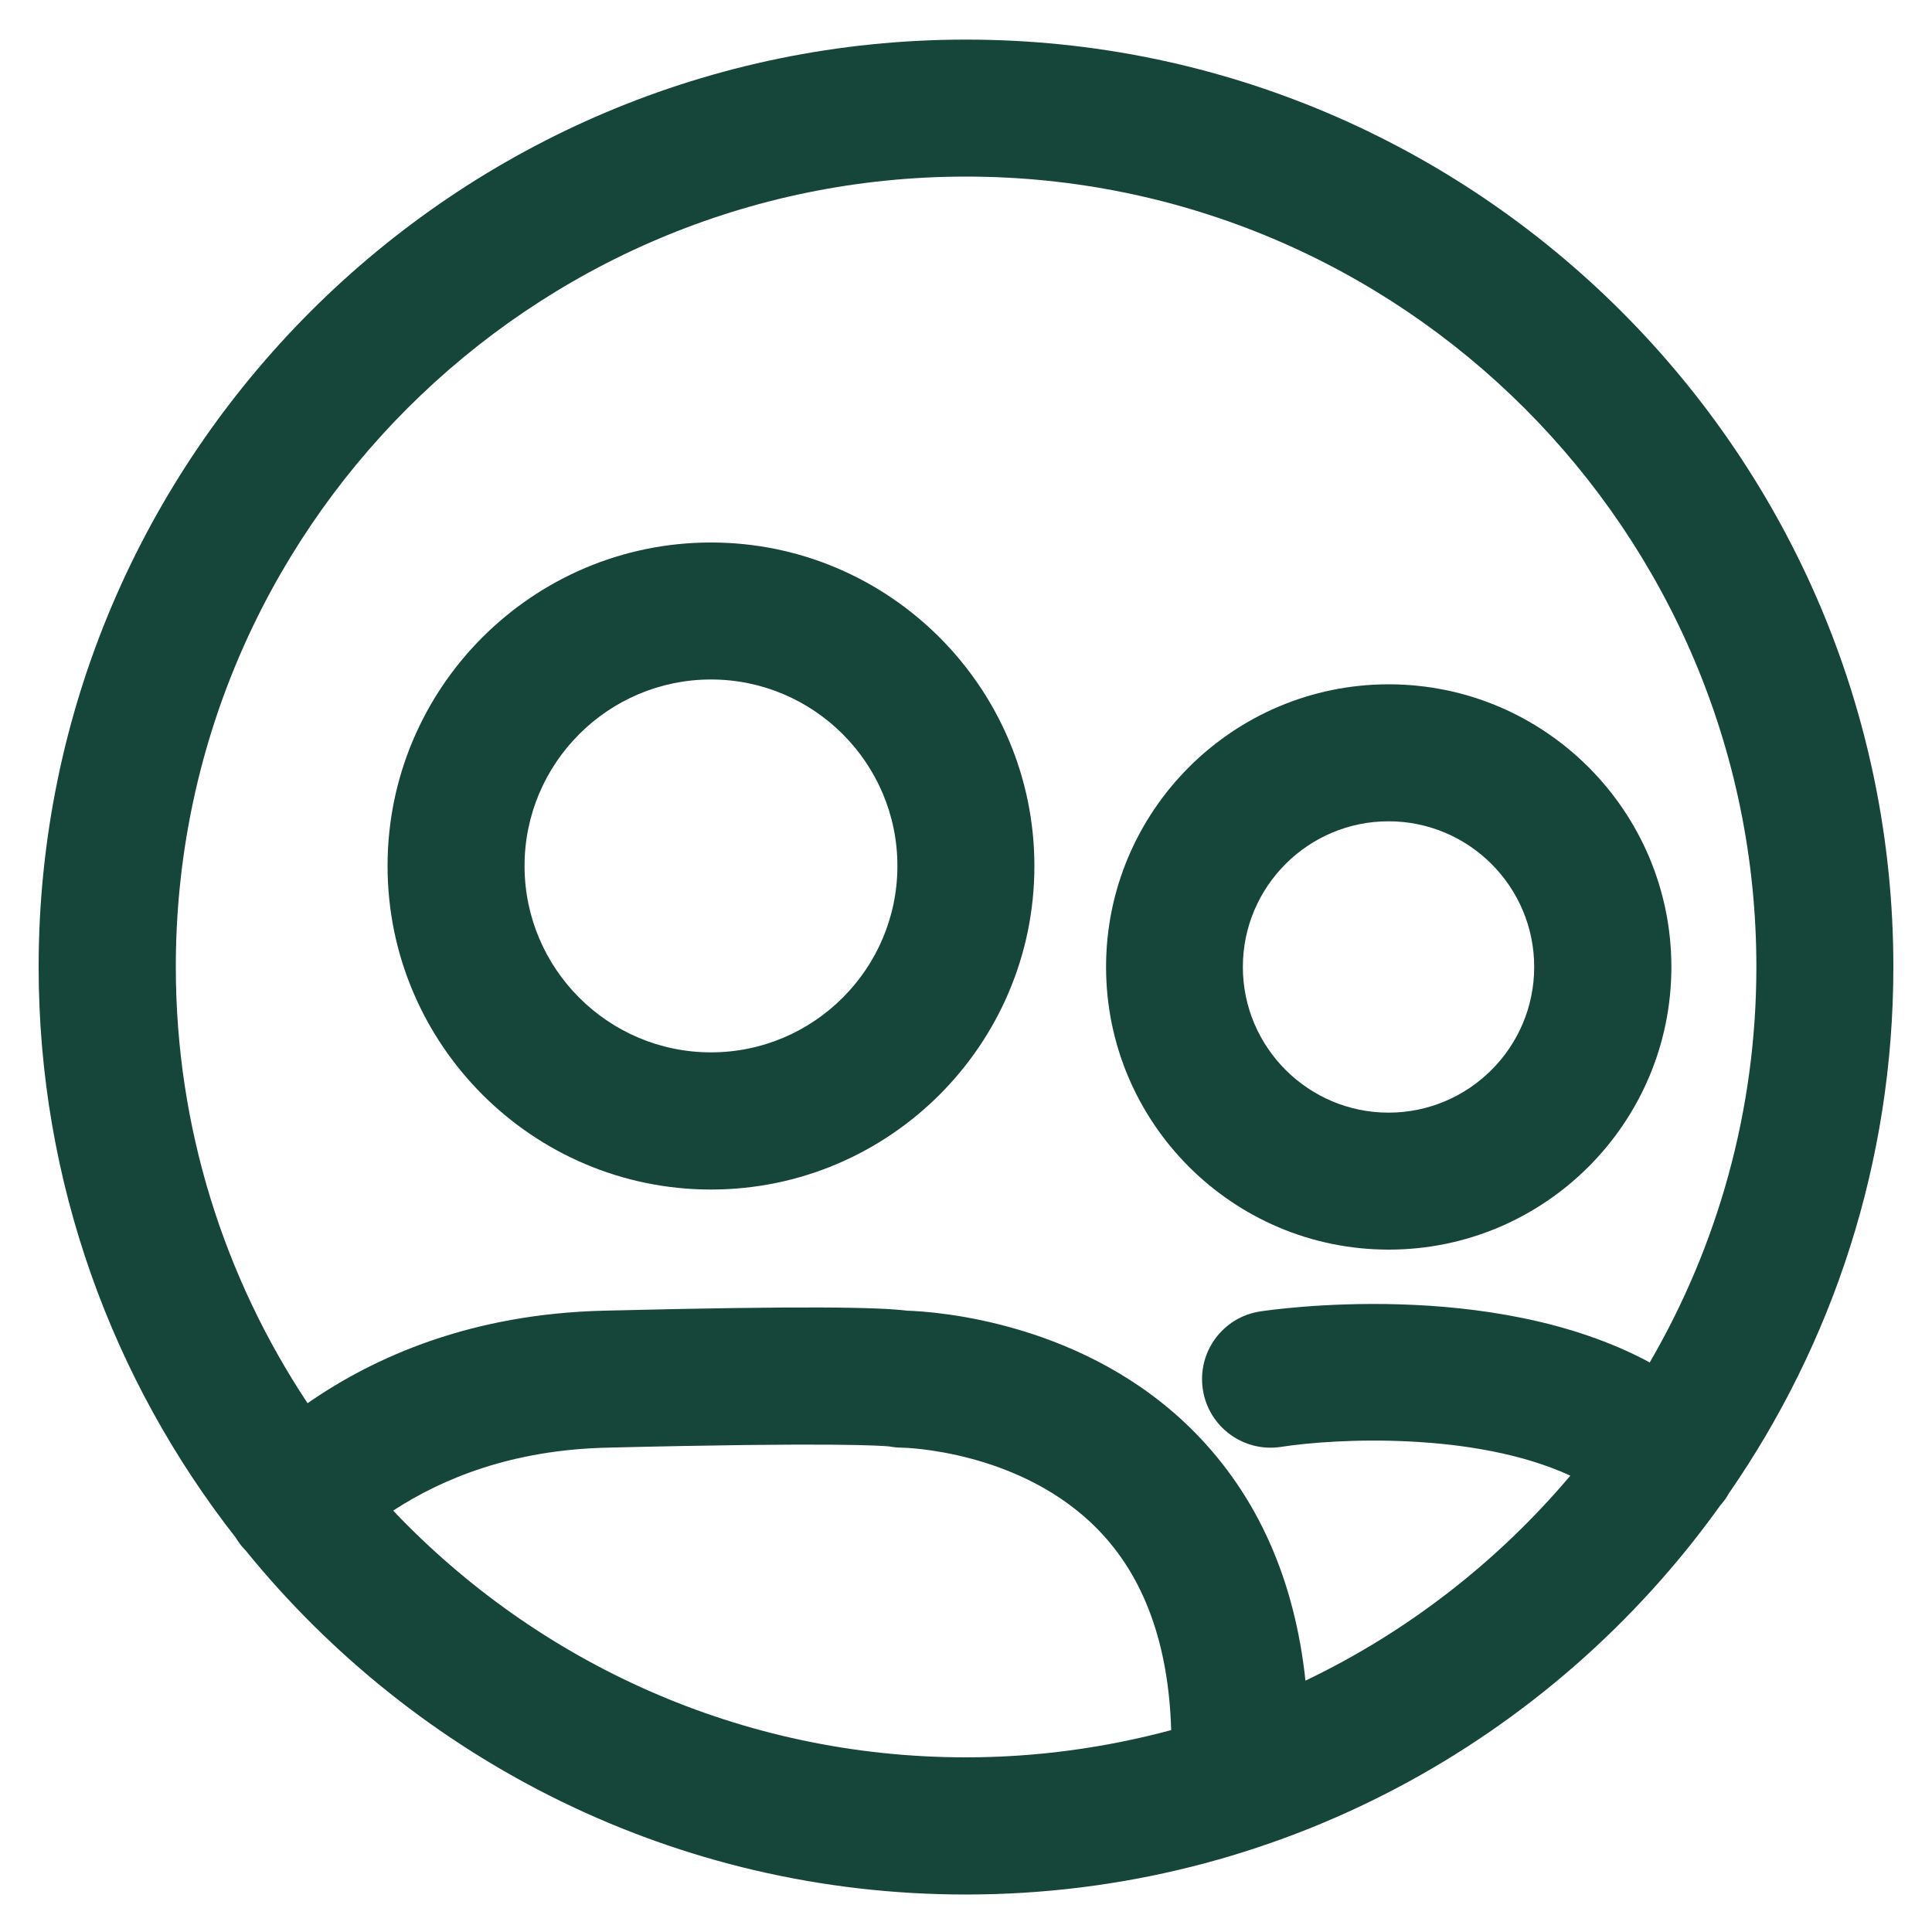
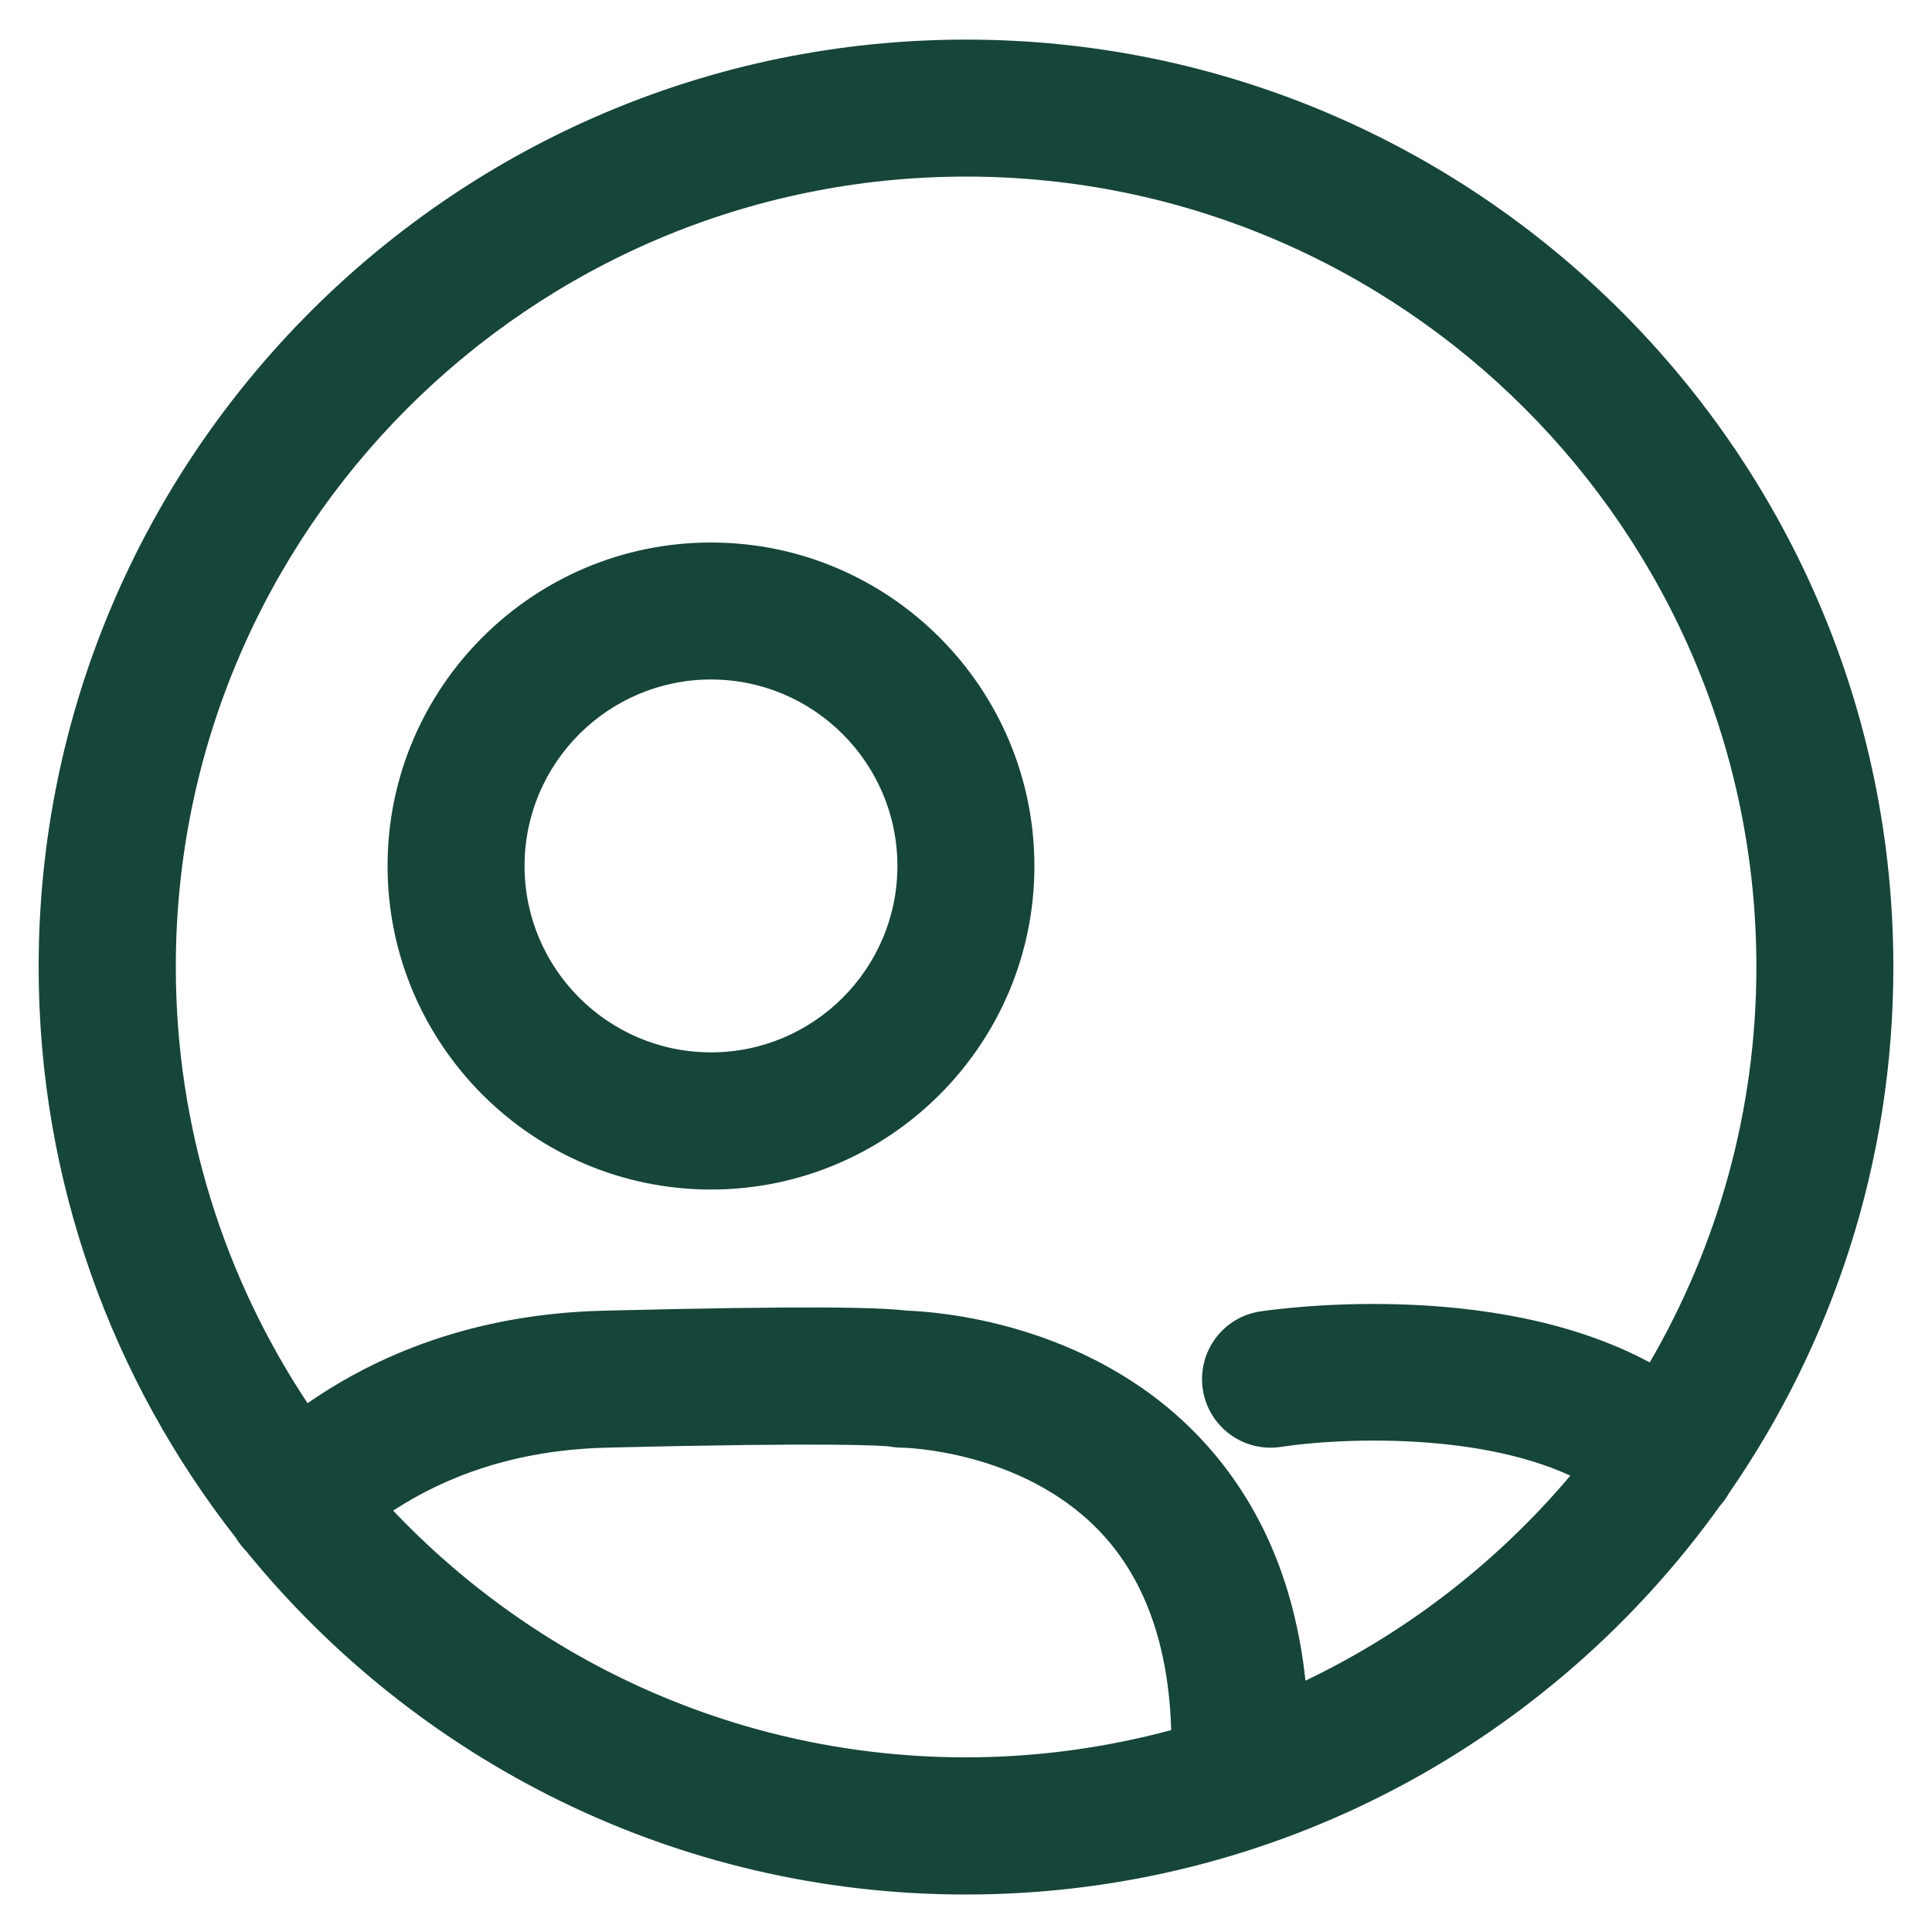
<svg xmlns="http://www.w3.org/2000/svg" width="1000" height="1000" viewBox="0 0 1000 1000" fill="none">
-   <path d="M368 280.8C275.7 280.8 200.6 355.9 200.6 448.2C200.6 540.5 275.7 615.7 368 615.7C460.3 615.7 535.4 540.6 535.4 448.3C535.4 356 460.3 280.8 368 280.8ZM368 544.7C314.8 544.7 271.5 501.4 271.5 448.2C271.5 395 314.8 351.7 368 351.7C421.2 351.7 464.5 395 464.5 448.2C464.5 501.4 421.2 544.7 368 544.7Z" fill="#16453A" />
-   <path d="M865.1 500.5C865.1 419.8 799.5 354.2 718.8 354.2C638.1 354.2 572.5 419.8 572.5 500.5C572.5 581.2 638.1 646.8 718.8 646.8C799.5 646.8 865.1 581.2 865.1 500.5ZM643.3 500.5C643.3 458.9 677.1 425.1 718.7 425.1C760.3 425.1 794.1 458.9 794.1 500.5C794.1 542.1 760.3 575.9 718.7 575.9C677.2 575.9 643.3 542.1 643.3 500.5Z" fill="#16453A" />
+   <path d="M368 280.8C275.7 280.8 200.6 355.9 200.6 448.2C200.6 540.5 275.7 615.7 368 615.7C460.3 615.7 535.4 540.6 535.4 448.3C535.4 356 460.3 280.8 368 280.8M368 544.7C314.8 544.7 271.5 501.4 271.5 448.2C271.5 395 314.8 351.7 368 351.7C421.2 351.7 464.5 395 464.5 448.2C464.5 501.4 421.2 544.7 368 544.7Z" fill="#16453A" />
  <path d="M894.9 772.9C948.5 695.4 980 601.6 980 500.5C980 235.8 764.7 20.5 500 20.5C235.3 20.5 20 235.8 20 500.5C20 611.9 58.2 714.4 122.1 796C123.4 798.2 125 800.3 126.8 802.2C126.9 802.3 127.1 802.4 127.2 802.6C215.3 911.1 349.6 980.6 499.9 980.6C660.7 980.6 803.3 901 890.4 779.2C892.2 777.2 893.7 775.1 894.9 772.9ZM203.5 781.9C229.2 765.1 265.3 750.4 314.4 749.3C432.1 746.4 456.9 748.3 460.5 748.7C462.6 749.1 464.7 749.3 466.8 749.3C467.4 749.3 528.2 750.4 568.4 791.8C592.3 816.3 604.9 851.2 606.2 895.5C572.3 904.6 536.7 909.6 500 909.6C383.4 909.6 278.1 860.5 203.5 781.9ZM453.3 746.5C455.4 747.4 457.7 748.1 460 748.5C458.7 748.3 456.3 747.8 453.3 746.5ZM675.7 869.9C670.1 817.6 651 774.6 618.6 741.6C562.1 684.1 484.5 678.9 469.5 678.4C454.6 676.6 418 675.8 312.8 678.4C244.5 680 194.3 701.9 159.2 726.3C116.2 661.5 91 583.9 91 500.5C90.9 274.9 274.4 91.4 500 91.4C725.6 91.4 909.1 274.9 909.1 500.5C909.1 575.1 888.9 645 853.9 705.2C772 661 657.7 678 652.2 678.8C632.8 681.8 619.6 699.9 622.6 719.3C625.6 738.6 643.7 751.9 663.1 748.9C691.2 744.5 763.2 740.9 812.8 763.8C775.3 808.2 728.6 844.6 675.7 869.9Z" fill="#16453A" />
</svg>